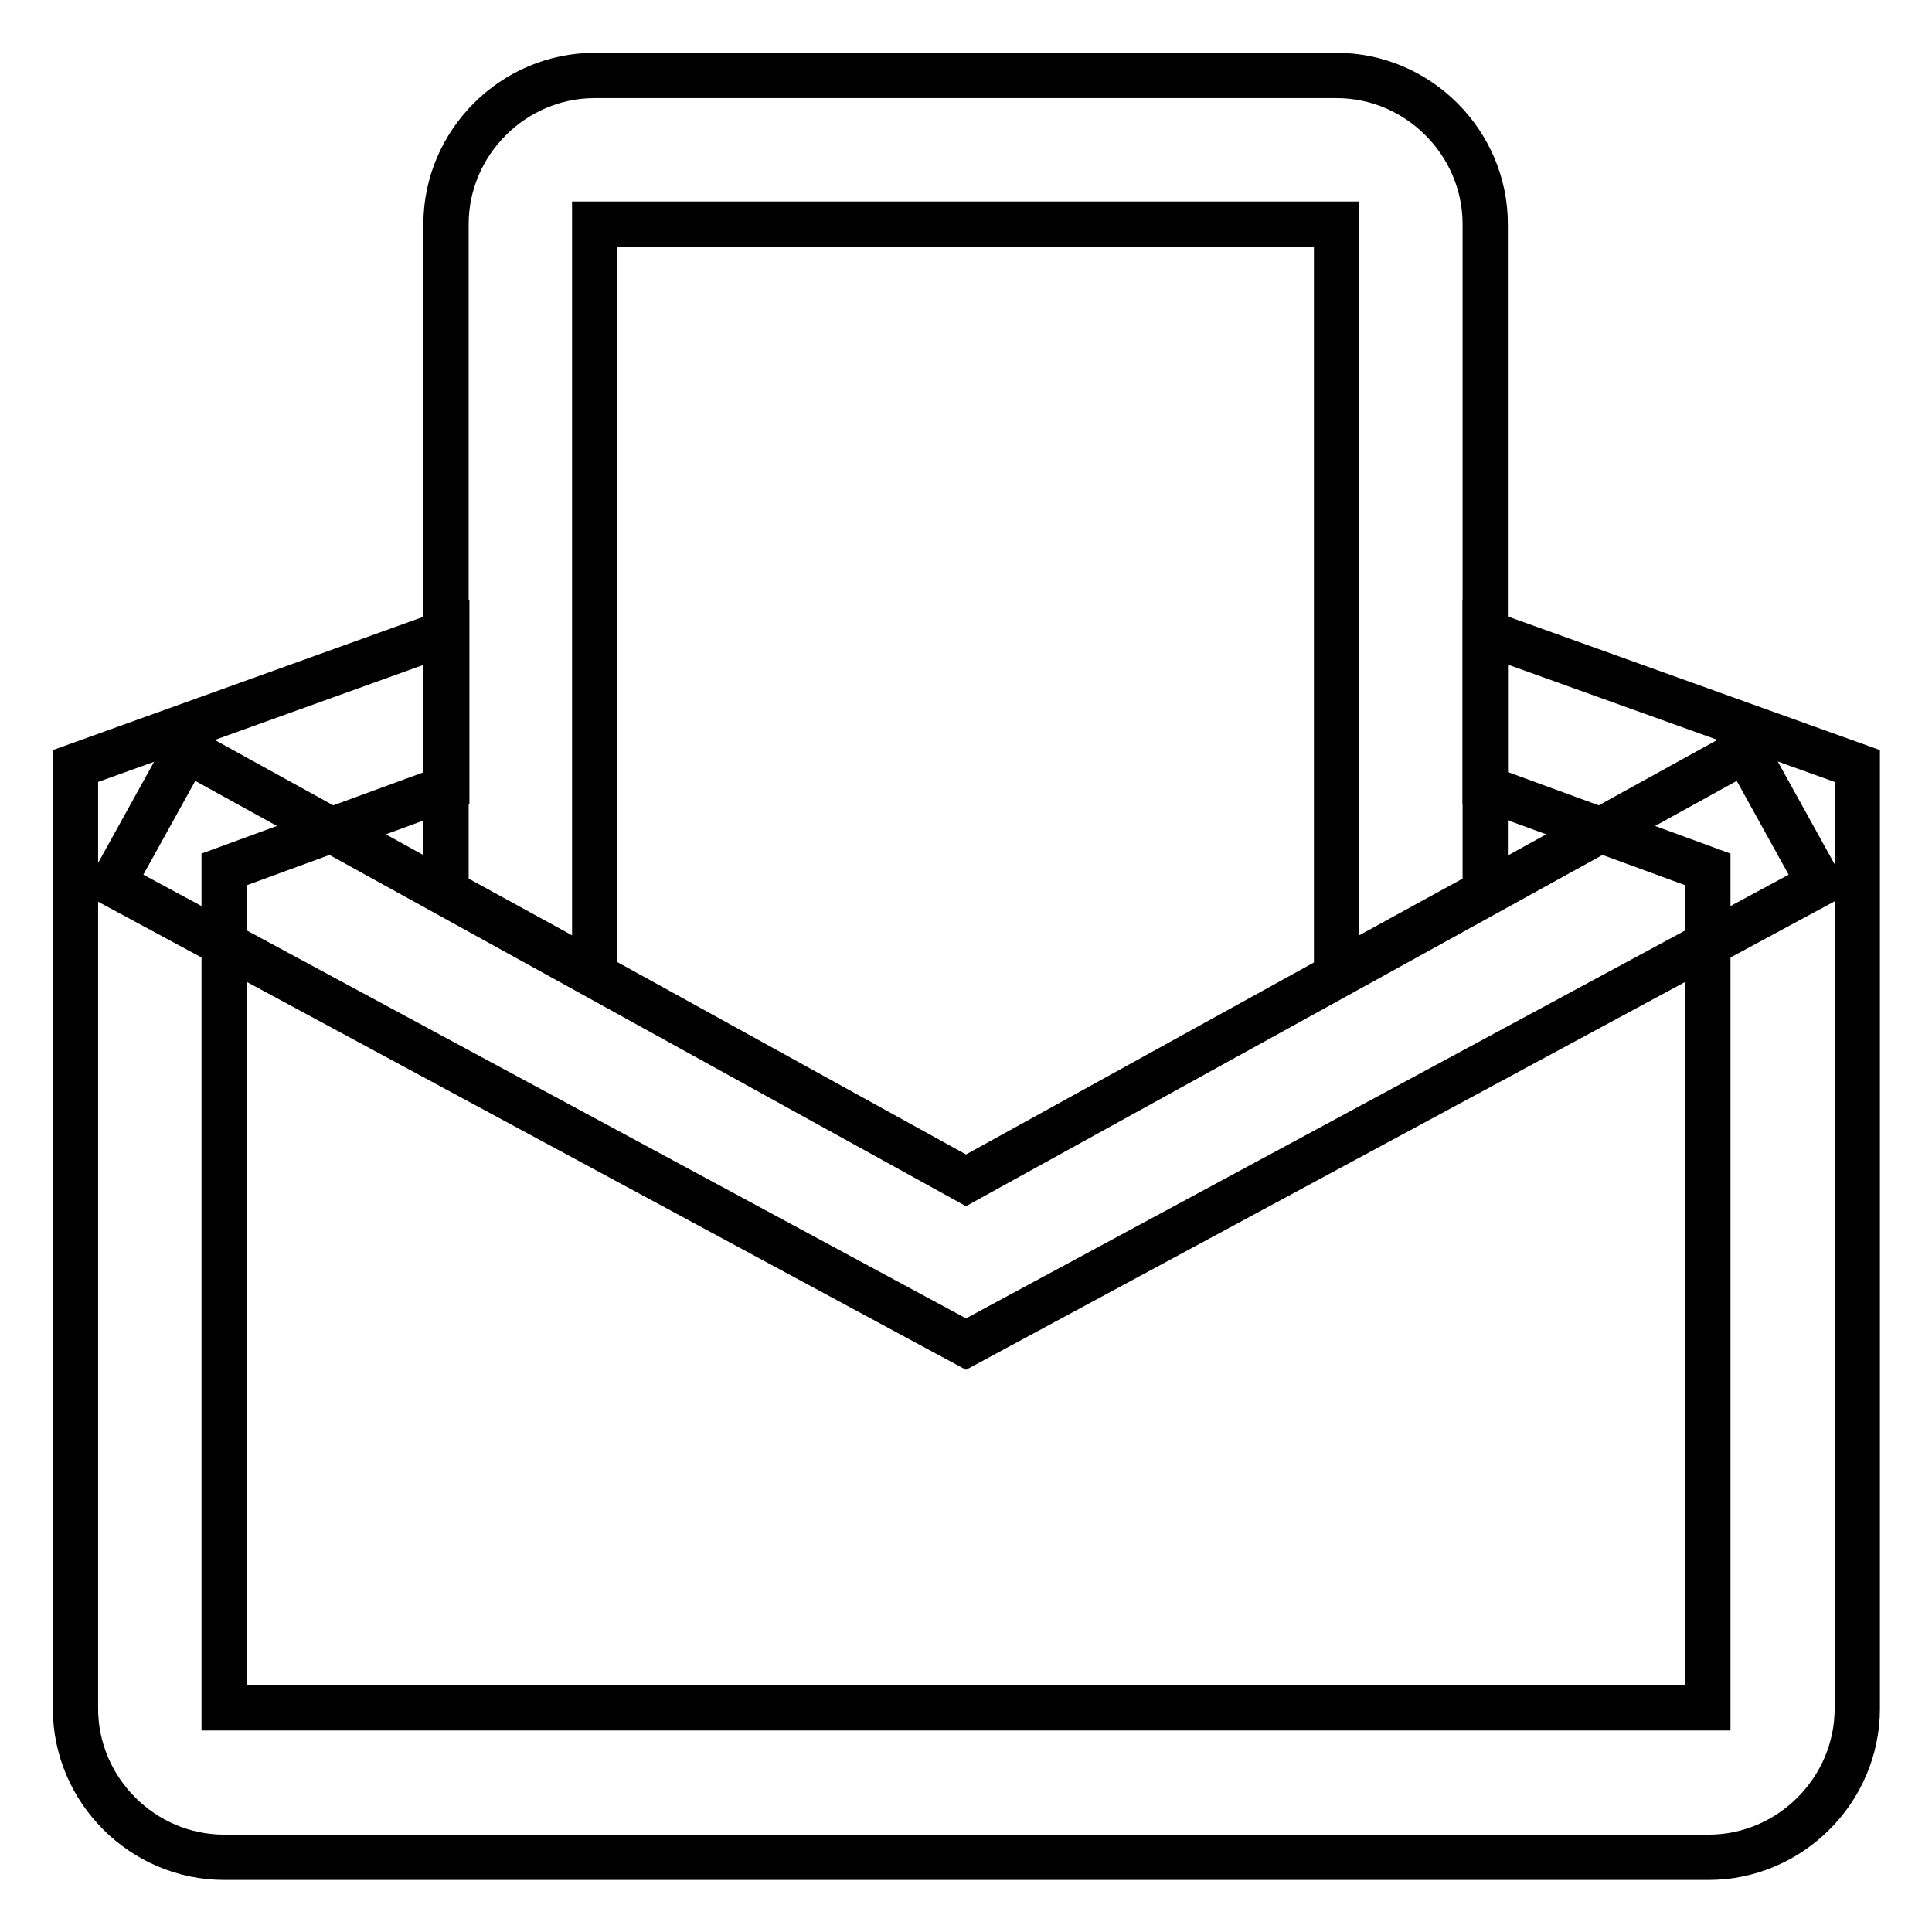
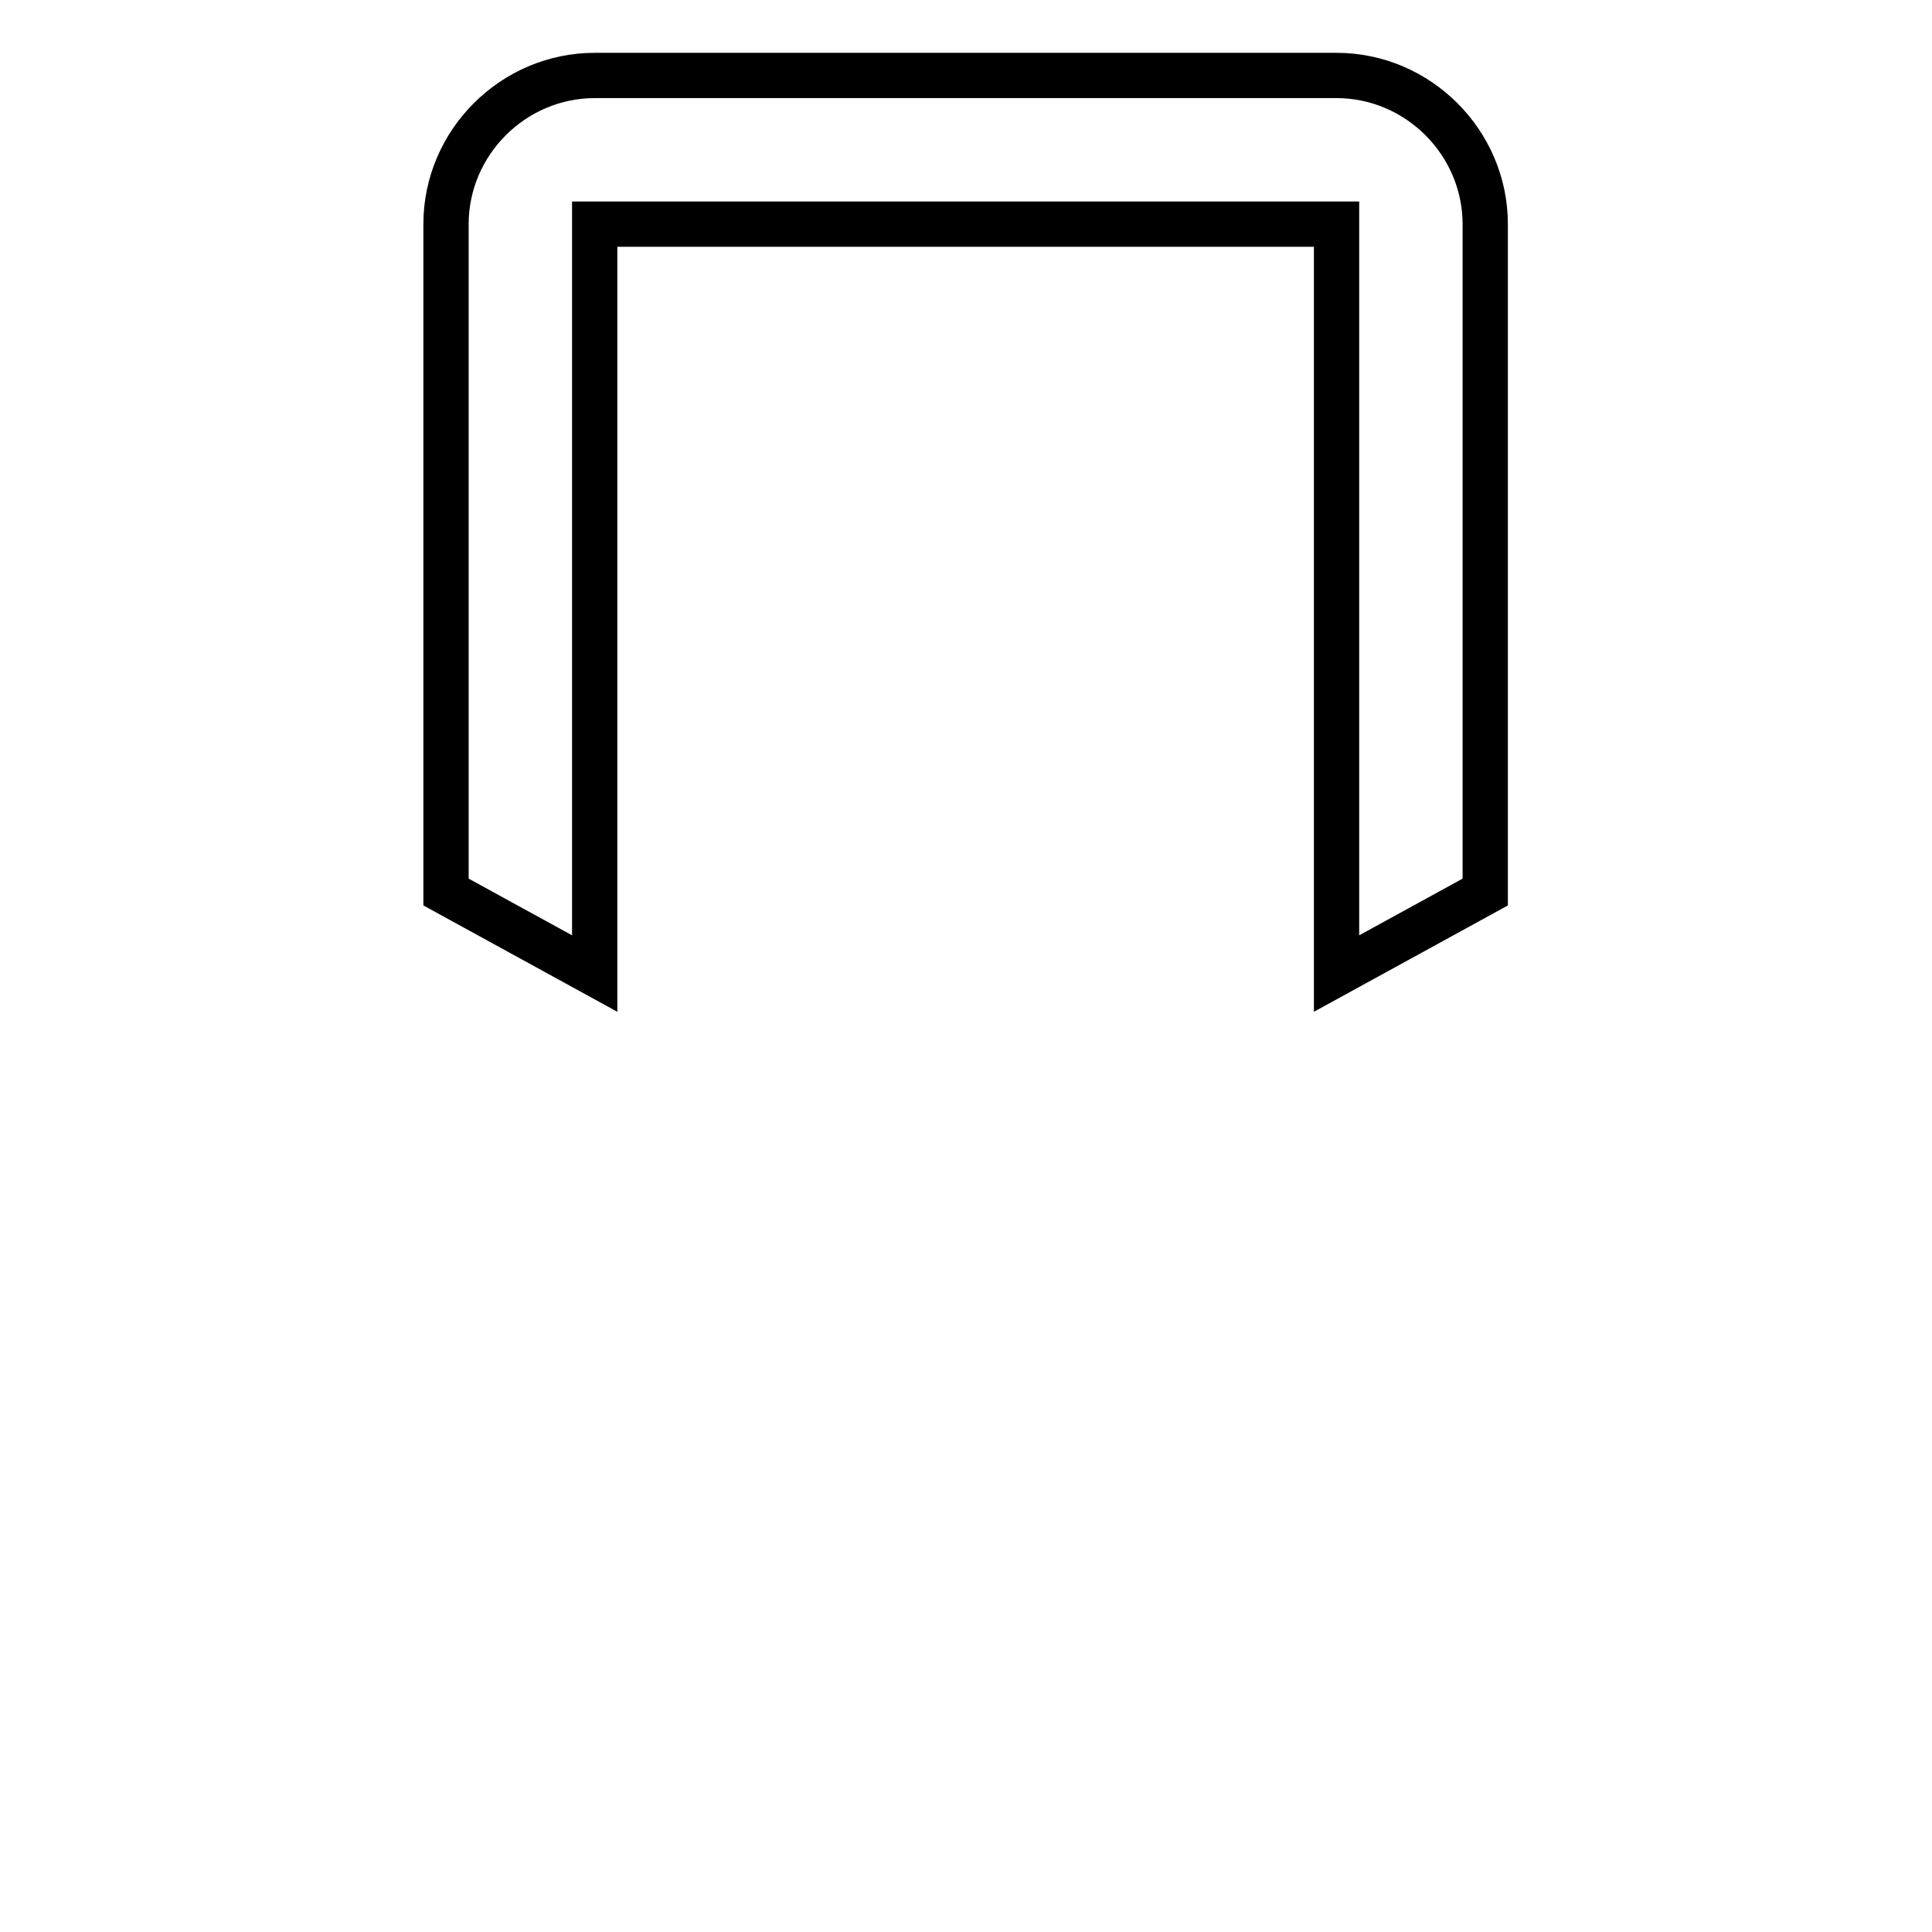
<svg xmlns="http://www.w3.org/2000/svg" version="1.1" x="0px" y="0px" viewBox="0 0 256 256" enable-background="new 0 0 256 256" xml:space="preserve">
  <g>
    <g>
-       <path stroke-width="6" fill-opacity="0" stroke="#000000" d="M128,178.1l-113.1-61l9.8-17.7l103.3,57l103.3-57l9.8,17.7L128,178.1z" />
      <path stroke-width="6" fill-opacity="0" stroke="#000000" d="M78.8,129V29.7h98.3V129l19.7-10.8V29.7c0-10.8-8.9-19.7-19.7-19.7H78.8C68,10,59.1,18.9,59.1,29.7v88.5L78.8,129z" />
-       <path stroke-width="6" fill-opacity="0" stroke="#000000" d="M196.8,83.8v20.6l29.5,10.8v111.1H29.7V115.2l29.5-10.8V83.8L10,101.5v124.9c0,10.8,8.9,19.7,19.7,19.7h196.7c10.8,0,19.7-8.9,19.7-19.7V101.5L196.8,83.8z" />
    </g>
  </g>
</svg>